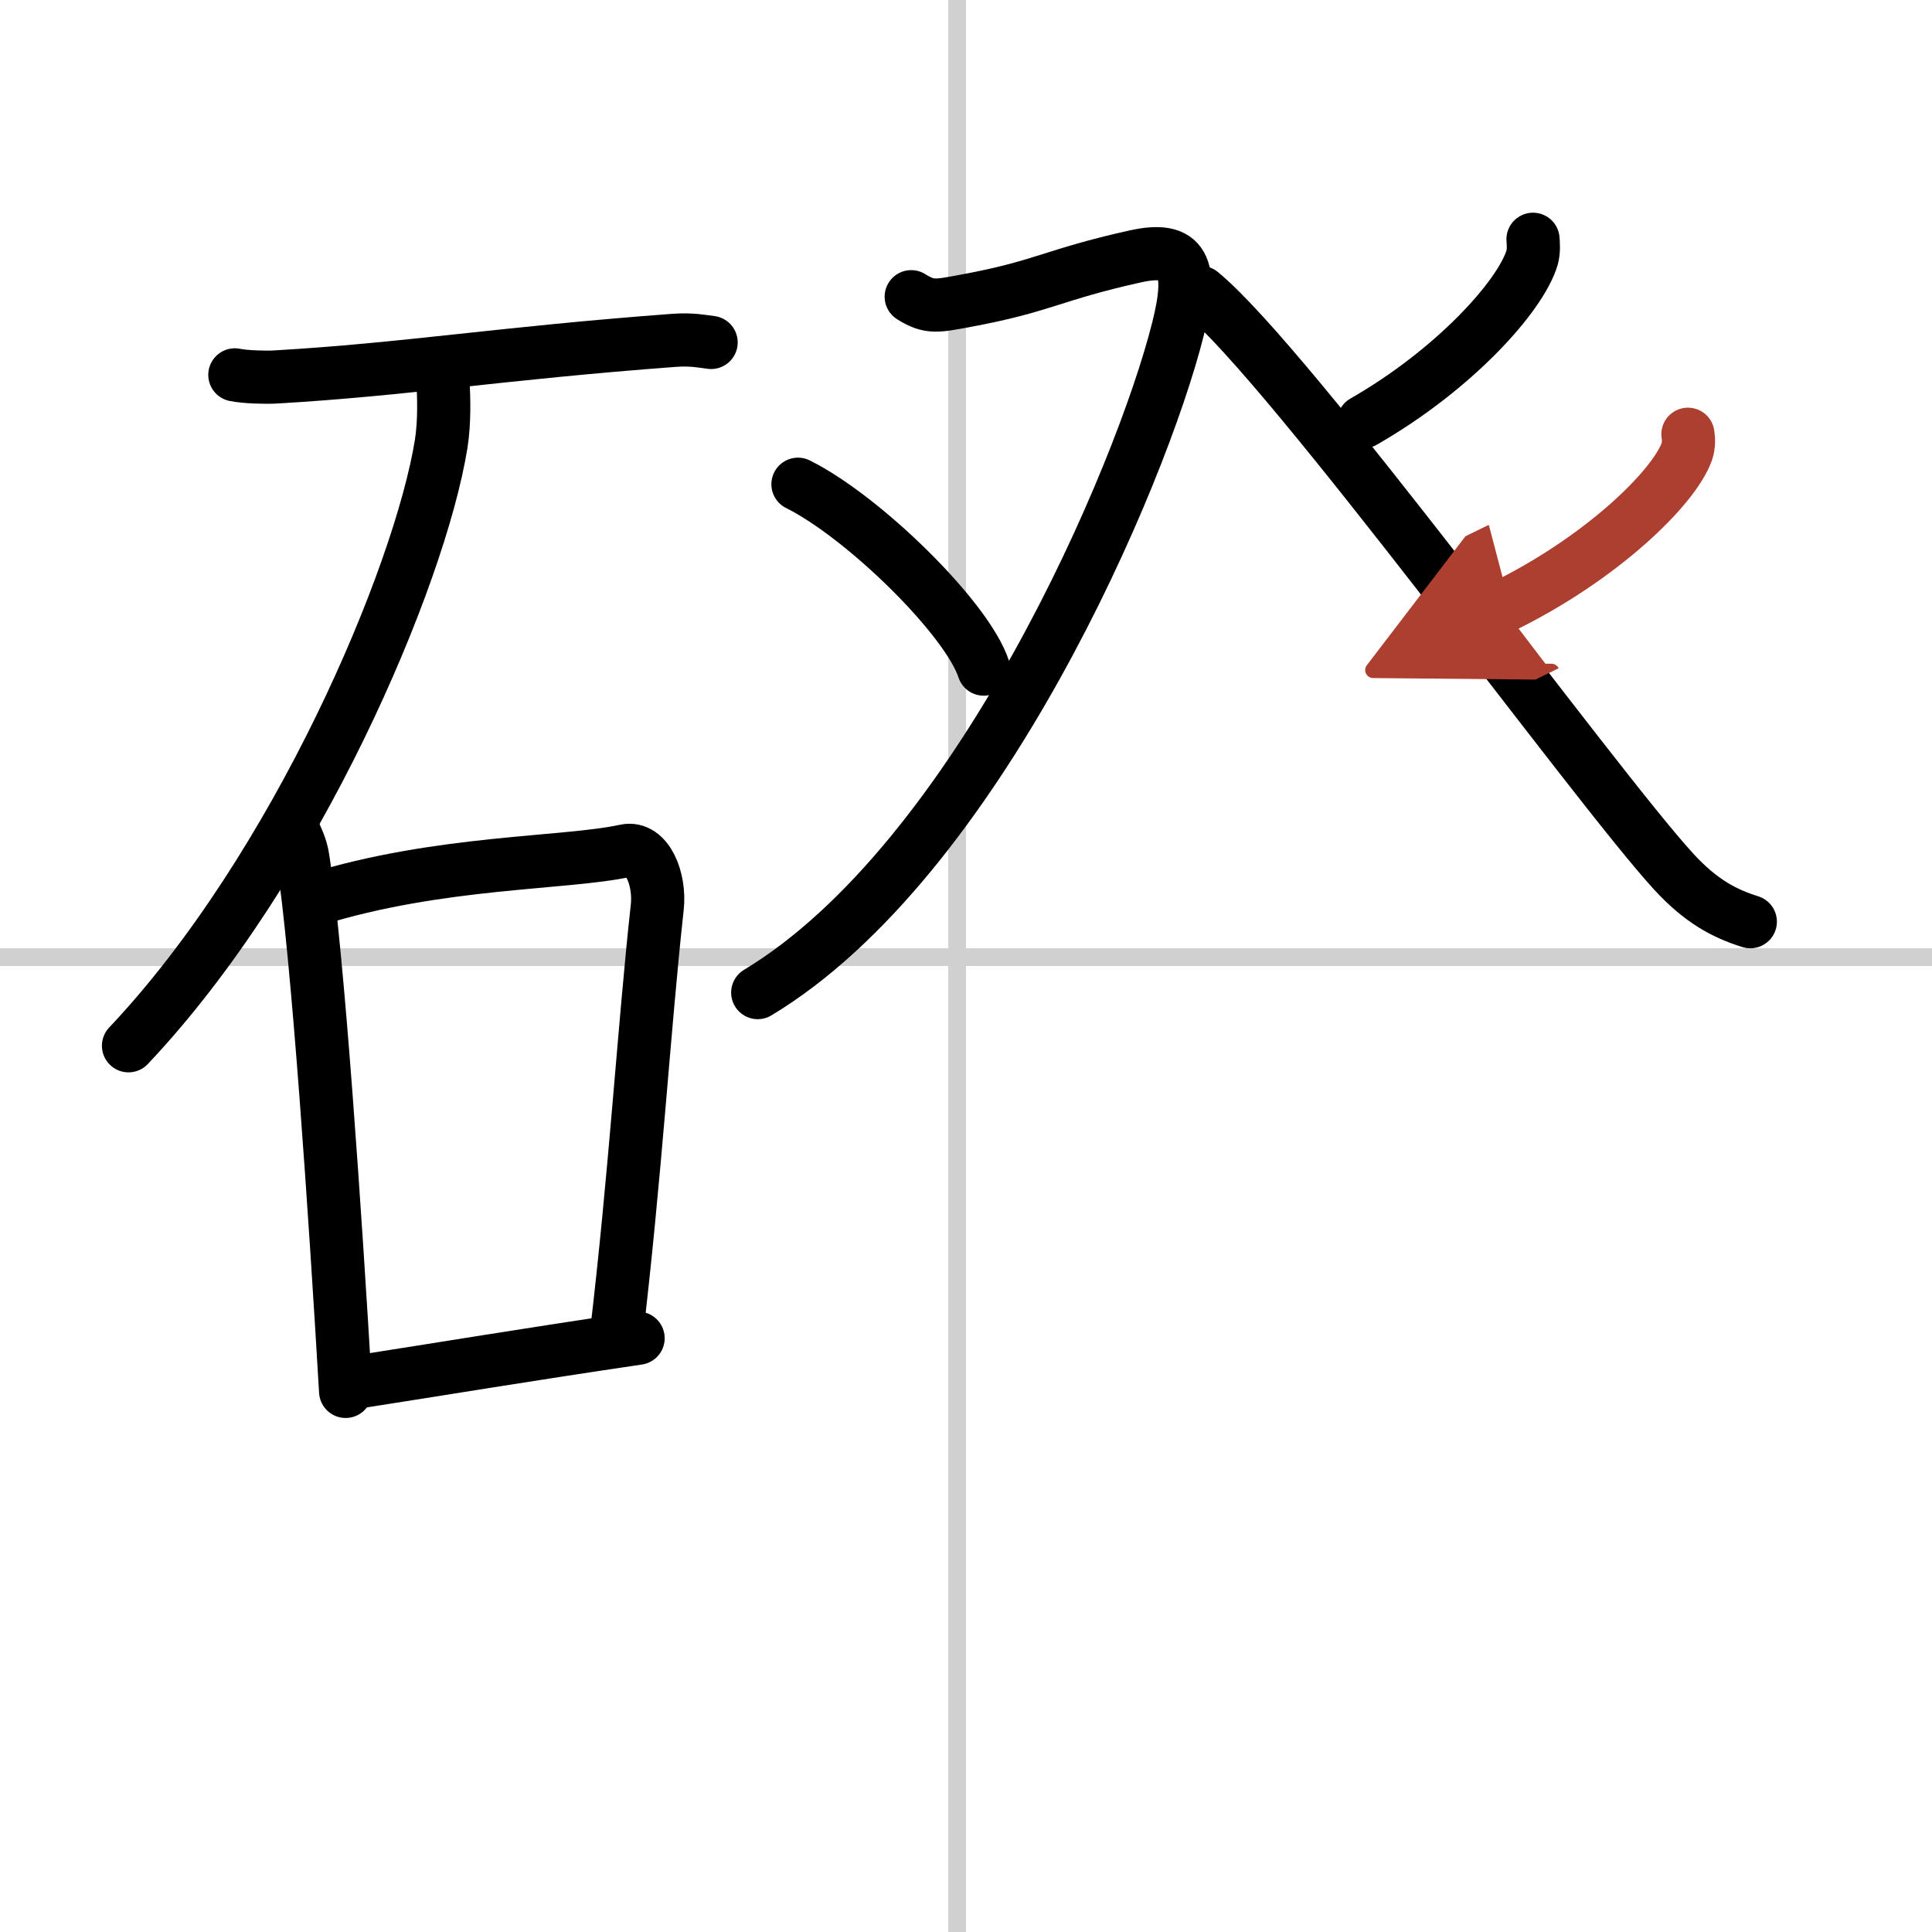
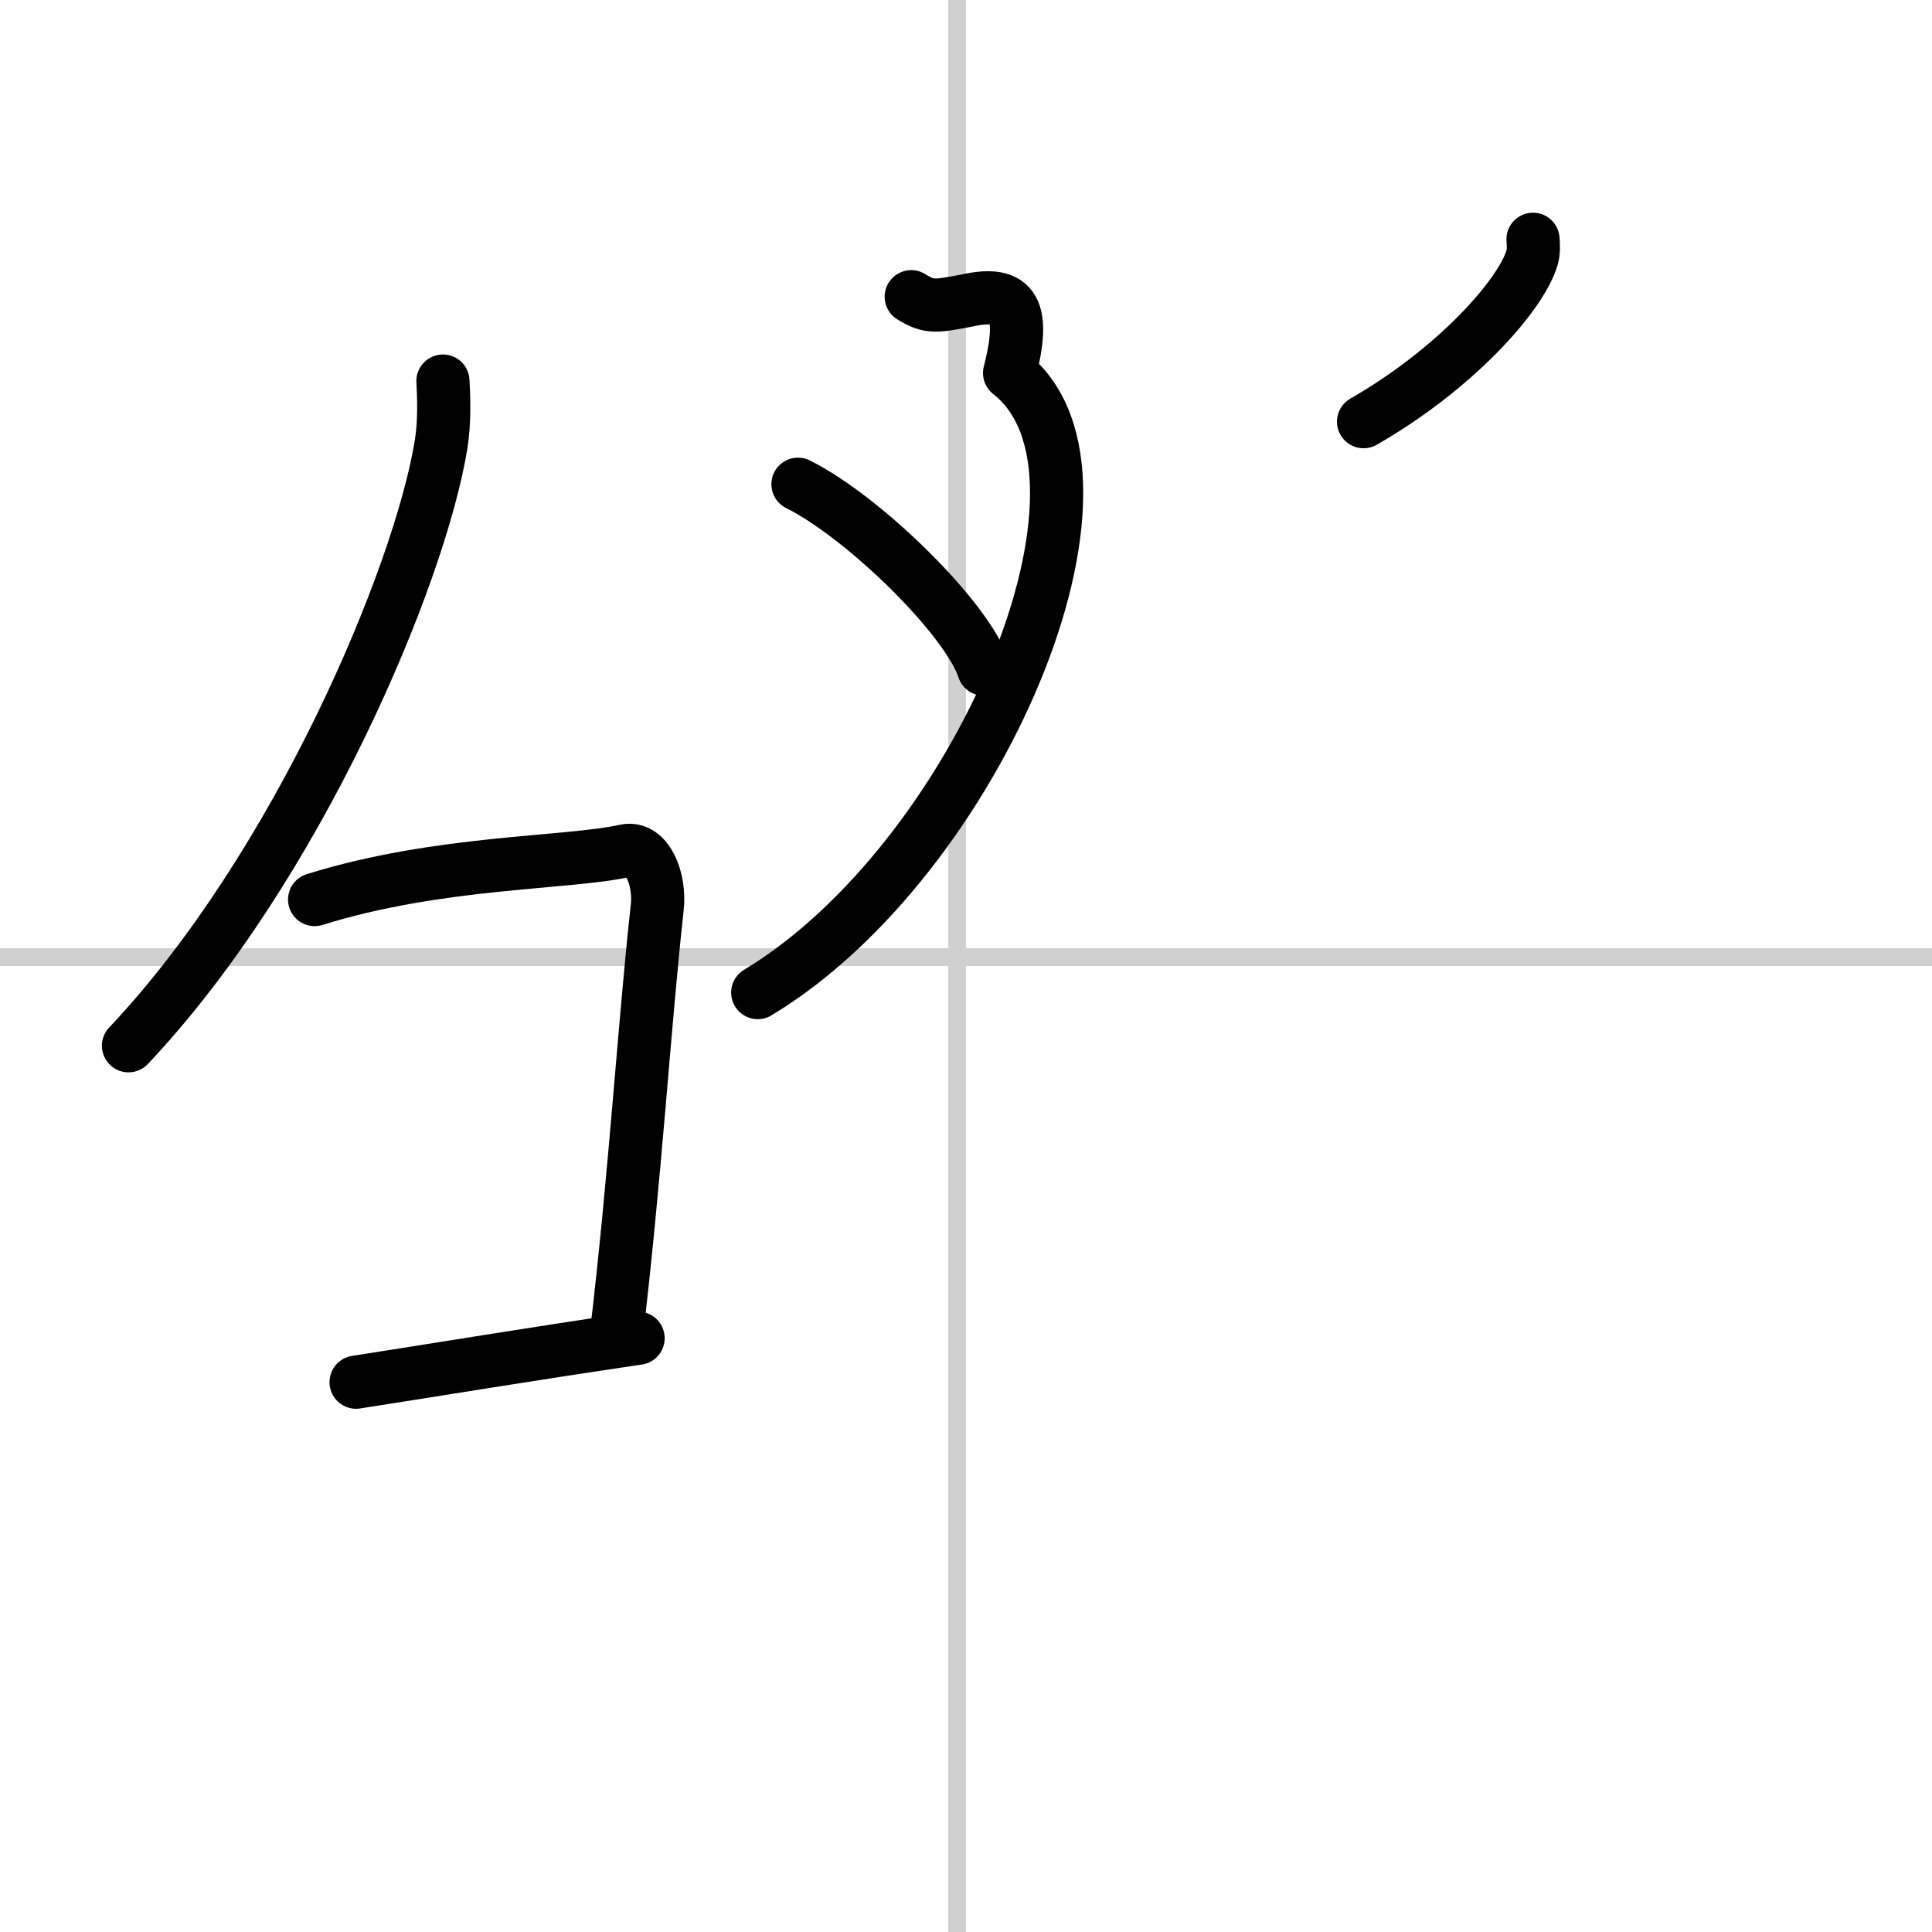
<svg xmlns="http://www.w3.org/2000/svg" width="400" height="400" viewBox="0 0 109 109">
  <defs>
    <marker id="a" markerWidth="4" orient="auto" refX="1" refY="5" viewBox="0 0 10 10">
      <polyline points="0 0 10 5 0 10 1 5" fill="#ad3f31" stroke="#ad3f31" />
    </marker>
  </defs>
  <g fill="none" stroke="#000" stroke-linecap="round" stroke-linejoin="round" stroke-width="3">
    <rect width="100%" height="100%" fill="#fff" stroke="#fff" />
    <line x1="54" x2="54" y2="109" stroke="#d0d0d0" stroke-width="1" />
    <line x2="109" y1="54" y2="54" stroke="#d0d0d0" stroke-width="1" />
-     <path d="m13.25 21.15c0.59 0.12 1.68 0.15 2.27 0.12 7.42-0.43 12.62-1.33 22.53-2.07 0.98-0.07 1.58 0.06 2.07 0.12" />
    <path d="m24.99 21.5c0.05 0.88 0.1 2.28-0.1 3.55-1.21 7.48-8.14 23.9-17.64 33.95" />
-     <path d="m16.5 46.75c0.24 0.55 0.49 1 0.59 1.69 0.84 5.41 1.84 20.34 2.41 30.06" />
    <path d="m17.75 50.75c7.04-2.19 14.14-2.01 17.53-2.75 1.24-0.27 1.98 1.61 1.8 3.2-0.73 6.59-1.24 15.2-2.33 24.31" />
    <path d="m20.09 77.98c5.08-0.79 9.23-1.49 15.91-2.48" />
-     <path d="M51.41,16.74c1.04,0.65,1.44,0.53,3.12,0.22c4.37-0.81,4.83-1.45,9.5-2.49c2.77-0.62,3.32,0.56,2.43,4.09C64.38,26.85,55.14,48.54,42.75,56" />
+     <path d="M51.41,16.74c1.04,0.65,1.44,0.53,3.12,0.22c2.77-0.62,3.32,0.56,2.43,4.09C64.38,26.85,55.14,48.54,42.75,56" />
    <path d="m45.02 27.32c3.7 1.84 9.55 7.57 10.48 10.43" />
    <path d="m86.49 13.5c0.02 0.26 0.05 0.66-0.05 1.03-0.65 2.18-4.4 6.33-9.51 9.26" />
-     <path d="m67.75 16.5c5.04 4.12 22.29 27.92 26.71 32.71 1.5 1.62 2.79 2.32 4.29 2.79" />
-     <path d="m95.23 24.5c0.04 0.24 0.06 0.62-0.06 0.97-0.72 2.04-4.81 6.04-10.42 8.78" marker-end="url(#a)" stroke="#ad3f31" />
  </g>
</svg>